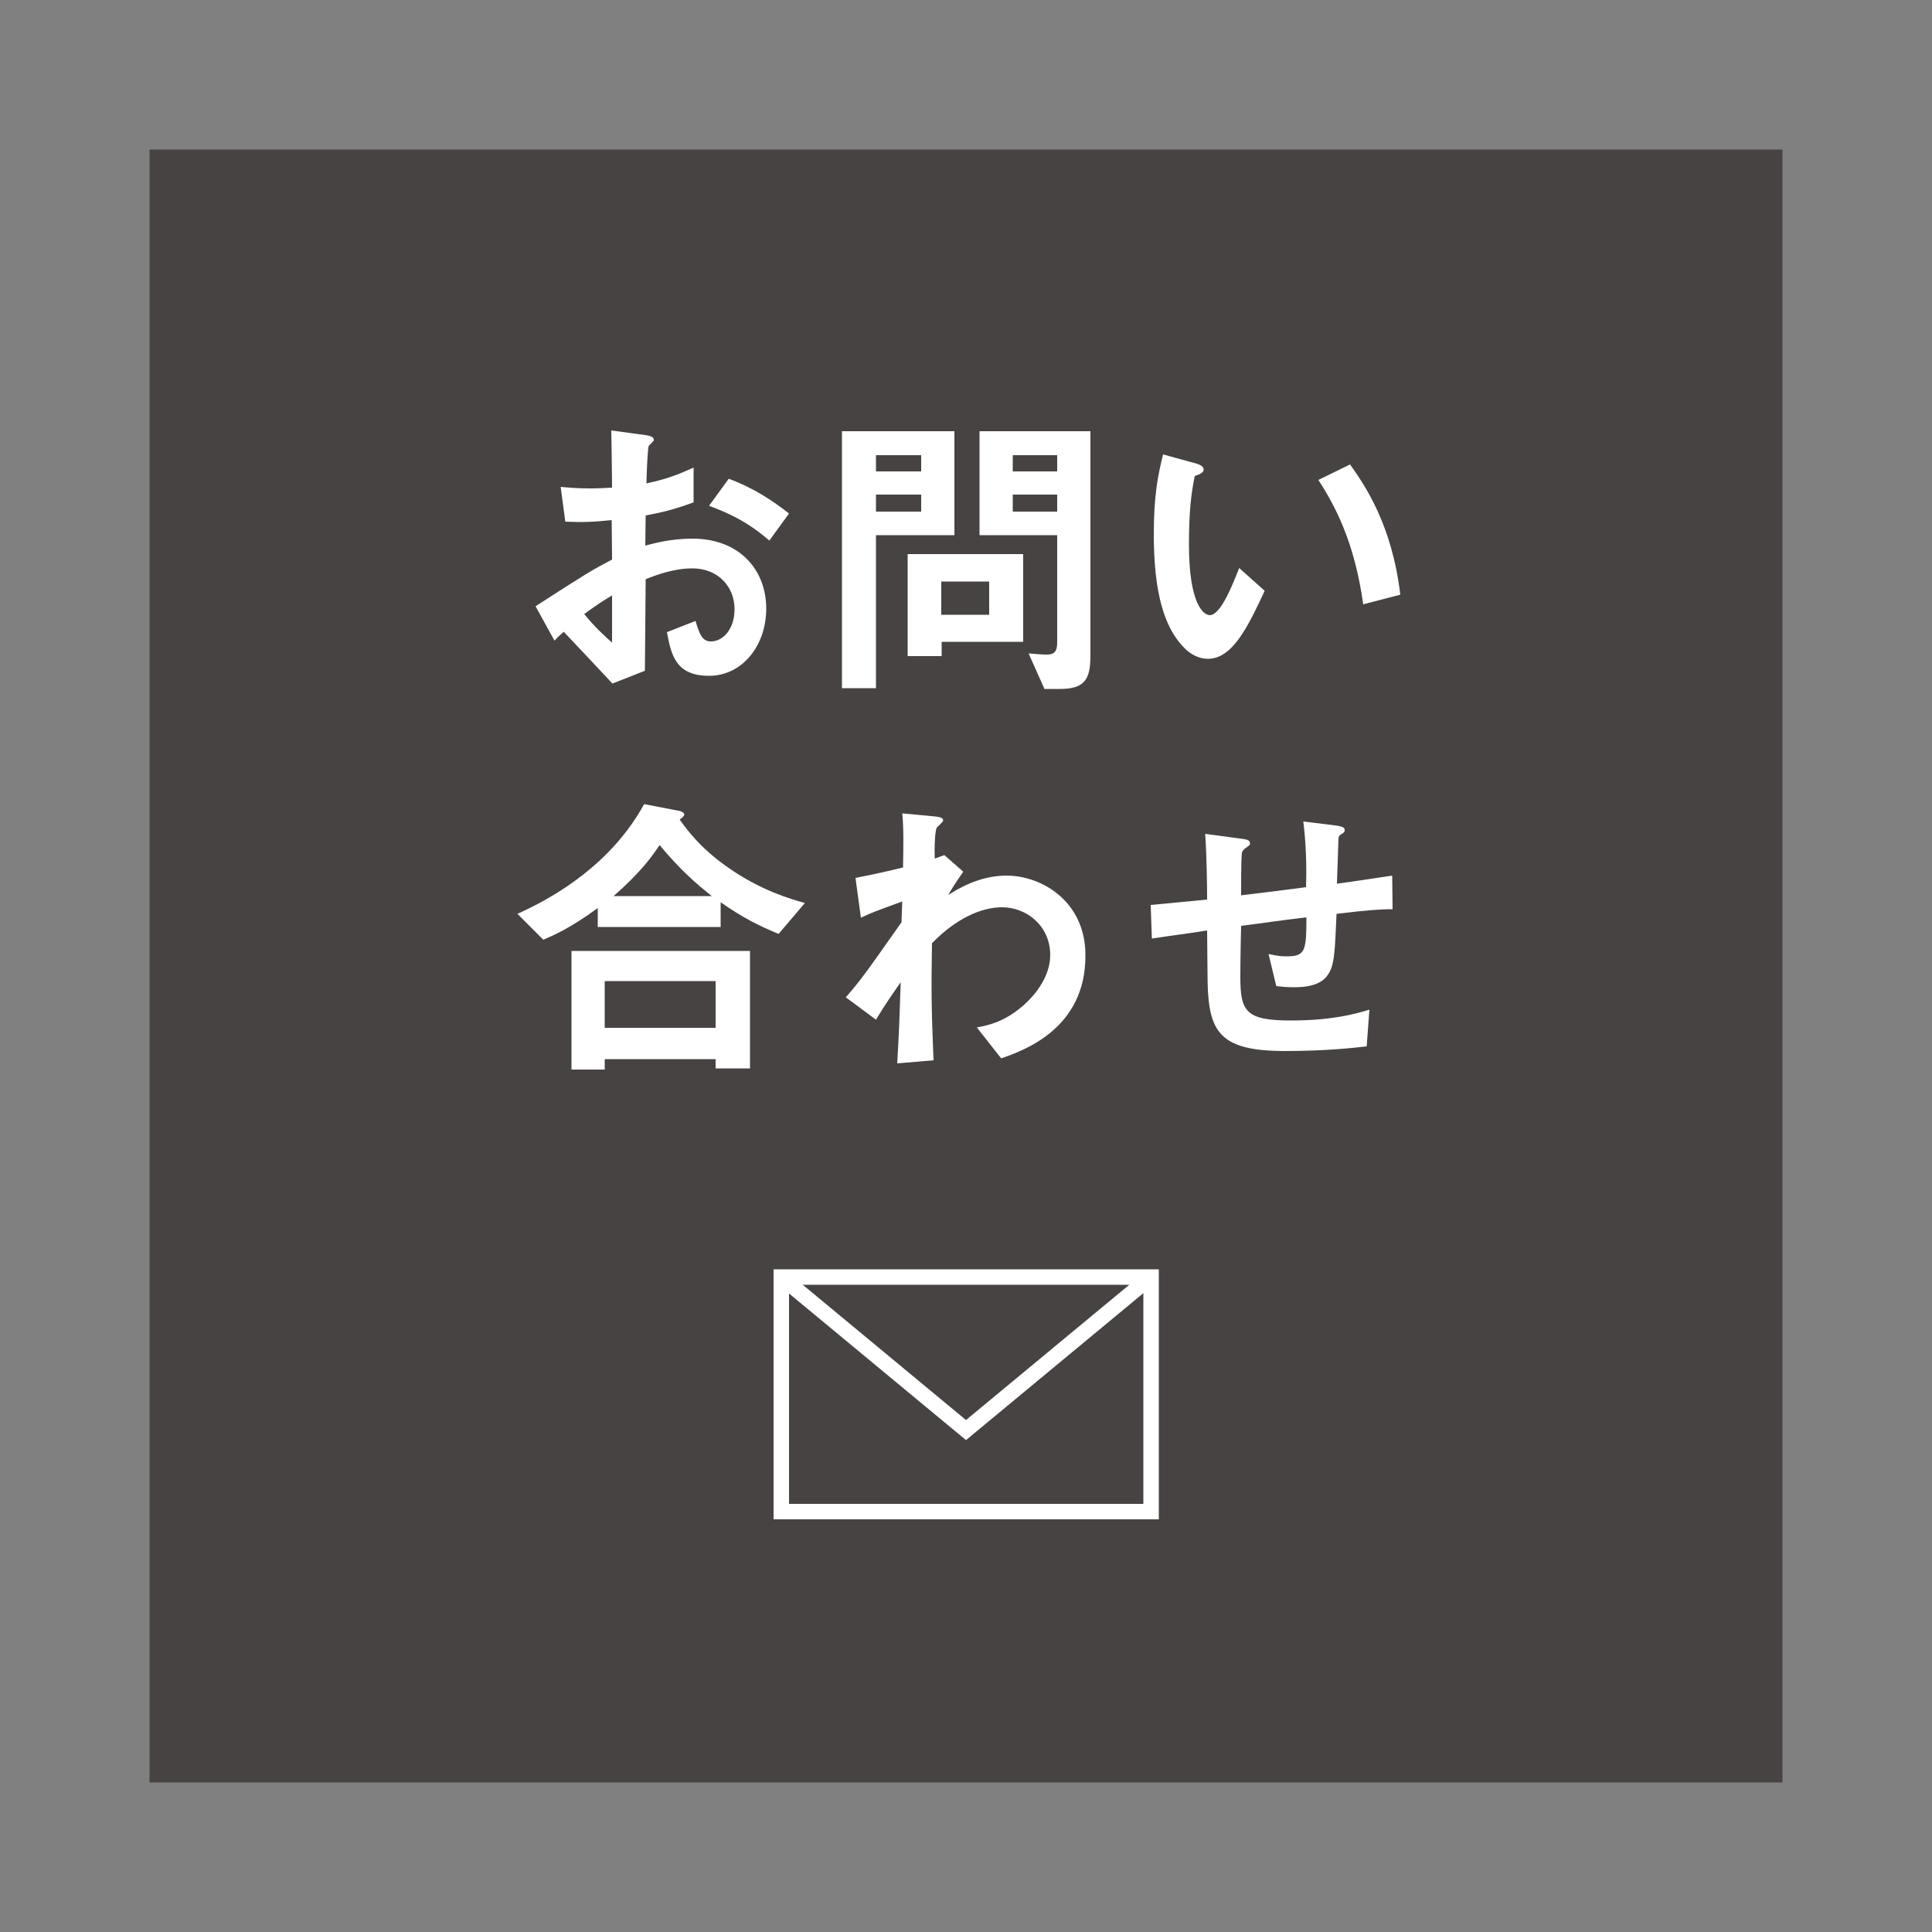
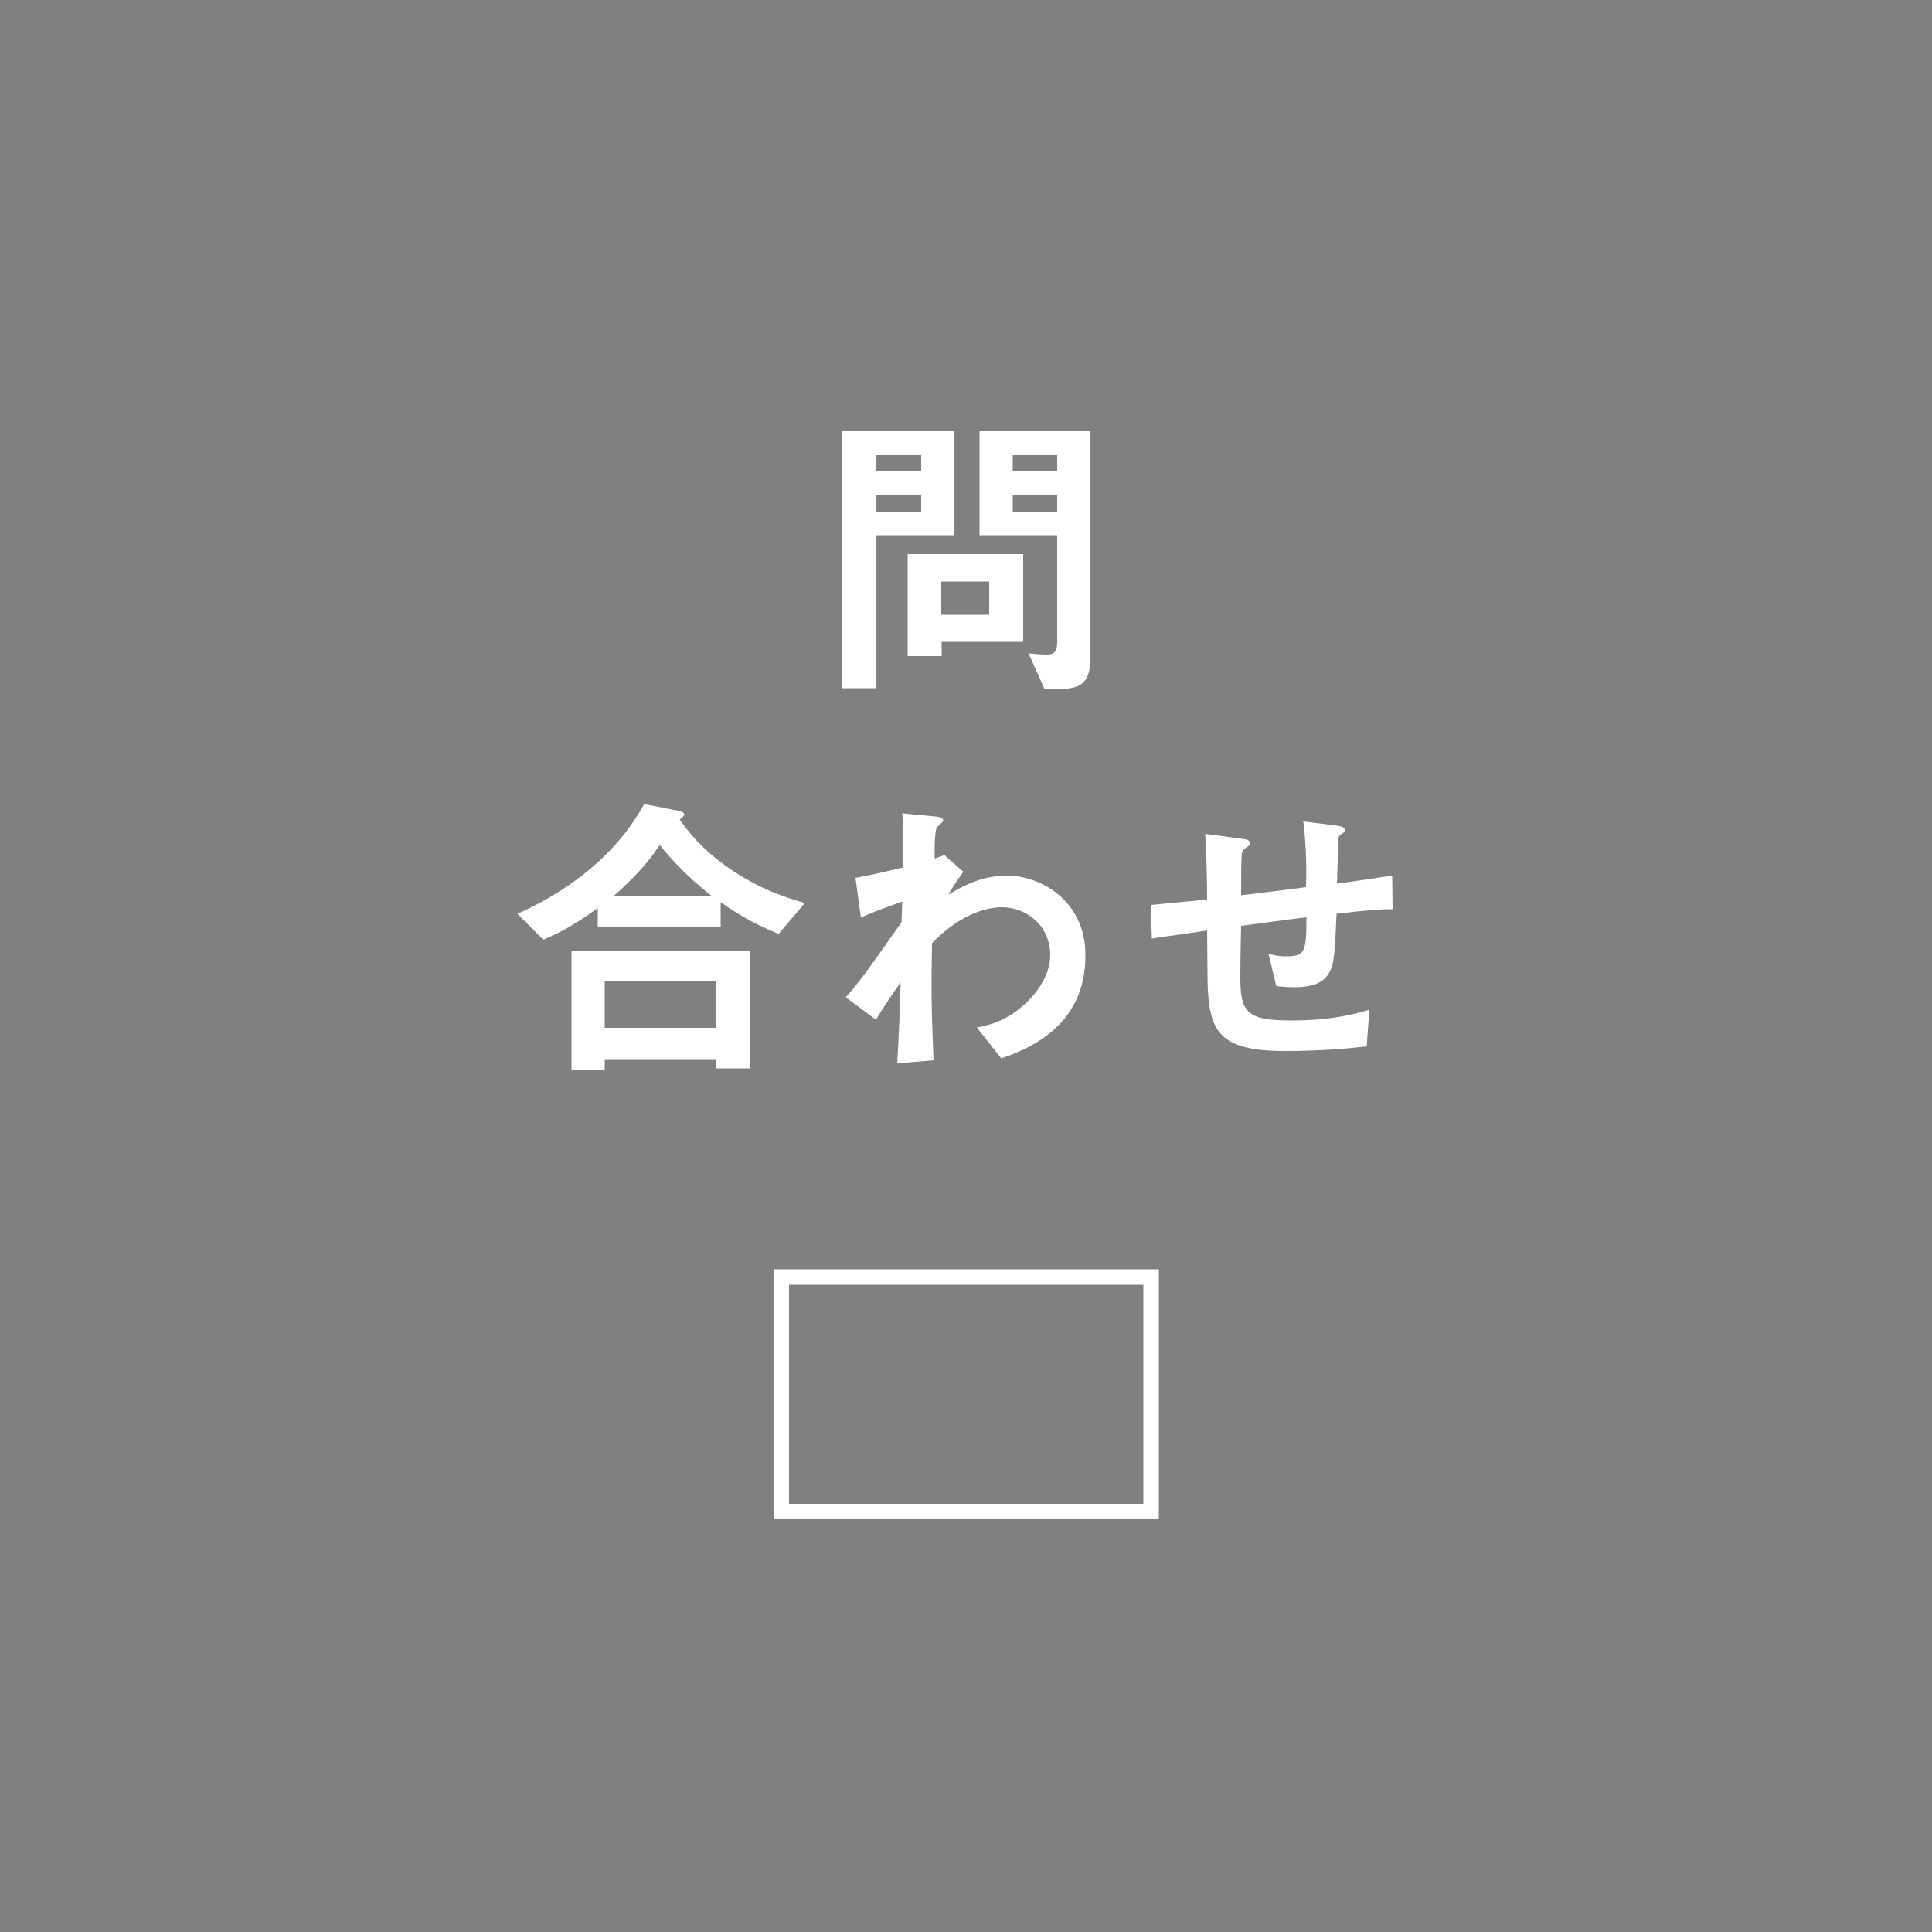
<svg xmlns="http://www.w3.org/2000/svg" version="1.1" id="レイヤー_1" x="0px" y="0px" viewBox="0 0 500 500" style="enable-background:new 0 0 500 500;" xml:space="preserve">
  <rect x="0" y="0" width="500" height="500" fill="#808080" stroke="none" />
  <style type="text/css">
	.st0{fill:#464342;}
	.st1{fill:#FFFFFF;}
	.st2{fill:none;stroke:#FFFFFF;stroke-width:4;stroke-miterlimit:10;}
</style>
  <g>
-     <rect x="38.7" y="38.7" class="st0" width="422.6" height="422.6" />
    <g>
-       <path class="st1" d="M138.6,156.9c13-8.4,14.5-9.3,19.8-12.1l-0.1-10.2c-4.8,0.5-7.6,0.6-12,0.4l-1.2-9c2.2,0.2,4.1,0.4,7.8,0.4    c2,0,3.2-0.1,5.5-0.2c-0.1-9-0.1-9.7-0.2-14.8l8.8,1.2c2.2,0.3,2.2,0.9,2.2,1.3c0,0.3-1.2,1.3-1.3,1.5c-0.3,0.5-0.6,8.2-0.6,9.7    c5.1-1.1,7.8-2.1,12.2-4.1v9c-5,1.9-8.7,2.7-12.4,3.4l-0.1,7.8c2.3-0.6,6.6-1.8,12.2-1.8c12.3,0,19.1,8.2,19.1,18.1    c0,9.7-6.3,17.4-14.8,17.4c-8.7,0-9.8-5.5-10.9-11.3l7.4-2.9c1,3.2,1.6,5.3,4,5.3c2.9,0,6.1-2.9,6.1-8.4c0-5.3-3.8-10.5-11-10.5    c-4.7,0-9.3,1.7-12,2.8c-0.1,12.6-0.1,14-0.2,23.7l-8.4,3.3c-3.4-3.6-5.4-5.8-12.6-13.4c-1.1,1-1.3,1.1-2.4,2.3L138.6,156.9z     M158.4,154.1c-2.2,1.3-3.9,2.4-7.2,4.8c2.5,3.2,5.8,6.2,7.2,7.4V154.1z M199.1,139.9c-3.6-3.1-7.7-6.1-15.6-9l5.1-7    c6.5,2.4,11.7,5.9,15.6,9L199.1,139.9z" />
      <path class="st1" d="M226.7,138.6v39.5h-8.8v-66.5H247v26.9H226.7z M238.4,117.8h-11.7v4.2h11.7V117.8z M238.4,128h-11.7v4.4h11.7    V128z M243.7,166.1v3.7h-8.8v-26.4h29.9v22.7H243.7z M256,150.5h-12.4v8.6H256V150.5z M274.3,178.3h-4l-4.1-9.2    c2.4,0.2,3.5,0.3,4.8,0.3c1.8,0,2.6-0.8,2.6-3.1v-27.8h-20.1v-26.9h28.7v58.6C282.1,175.9,280.6,178.3,274.3,178.3z M273.6,117.8    h-11.5v4.2h11.5V117.8z M273.6,128h-11.5v4.4h11.5V128z" />
-       <path class="st1" d="M312.6,170.5c-2.5,0-4.5-1.3-5.9-2.6c-5.5-5.4-8.1-14.7-8.1-29.7c0-10.1,1.1-15.3,2.4-20.6l8.7,2.4    c0.6,0.2,1.8,0.6,1.8,1.5c0,0.9-1,1.2-2.3,1.7c-0.9,4.4-1.5,9-1.5,17.7c0,15.5,3.8,18.3,5.4,18.3c2.9,0,6.1-8.4,7.6-12.2l6.6,5.9    C323,162.1,319,170.5,312.6,170.5z M352.8,156.4c-2.3-16.5-7.5-25.8-11.6-32.2l8.2-4c3.8,5.4,10.8,15.4,13,33.7L352.8,156.4z" />
      <path class="st1" d="M201.5,241.7c-5-2.1-9-4-15-8.2v6.4h-31.8V235c-7.1,5.2-11.3,7-14.1,8.2l-6.7-6.7    c10.1-4.5,24.5-13.2,32.8-28.4l9.3,1.8c0.7,0.2,1.1,0.6,1.1,0.9c0,0.3-0.7,1-1.2,1.3c1.8,2.5,5.2,7.3,12.5,12.4    c8.4,5.9,16,8.1,19.9,9.2L201.5,241.7z M185.2,276.5v-2.4h-28.7v2.7h-8.6v-30.7h46.2v30.4H185.2z M185.2,253.9h-28.7V266h28.7    V253.9z M170.7,218.7c-1.8,2.7-4.6,6.8-11.9,13.2h25.4C180.2,228.7,176.2,225.3,170.7,218.7z" />
      <path class="st1" d="M259.1,273.9l-6.3-8c2.7-0.5,7.5-1.4,12.7-6.3c2.5-2.3,6.3-7,6.3-12.4c0-7.6-6.1-12.4-12.5-12.4    c-5.4,0-12,3-18.1,9.3l-0.1,7.2c-0.1,10.7,0.3,17.4,0.5,23.1l-9.4,0.8c0.5-8.7,0.6-11.8,0.9-21c-2.5,3.6-4,5.7-6.4,9.7l-7.8-5.8    c3.8-4.4,4.9-5.9,14.4-19.4l0.2-5.4c-6.3,2.3-8.2,3-10.7,4.2l-1.4-10.3c3-0.6,6.2-1.2,12.3-2.7c0.1-5.7,0.2-9.9-0.2-14l8.5,0.8    c0.7,0.1,2.1,0.2,2.1,1c0,0.4-1.3,1.5-1.6,1.8c-0.5,0.5-0.7,4.7-0.6,8.1l2.5-0.9l4.9,4.3c-2.2,3.1-3.2,4.8-3.9,6    c2.3-1.4,7.9-5,15.1-5c9.2,0,20.4,6.8,20.4,20.5C281.1,266.2,264.9,271.9,259.1,273.9z" />
      <path class="st1" d="M345.9,236.5c-0.4,9.3-0.6,11.7-1.3,13.9c-1.2,3.3-3.7,5.1-9.7,5.1c-2.1,0-3.8-0.2-4.6-0.3l-2-8.3    c1.2,0.2,2.3,0.6,4.7,0.6c4.8,0,5.1-1.4,5.1-10.1c-8.4,1-9.7,1.3-16.9,2.2c-0.2,7.9-0.2,12.7-0.2,13.2c0,9,1.4,11.3,13.1,11.3    c10.6,0,16.7-1.7,20.3-2.8l-0.7,9.5c-3.5,0.4-10.6,1.2-21.2,1.2c-17.8,0-20-5.5-20-20.3l-0.1-10.9c-6.3,1-7.1,1-14.3,2.1l-0.3-8.7    c6.3-0.6,8.6-0.8,14.6-1.4c0-3.2-0.1-11.4-0.5-17l8.9,1.2c1.7,0.2,2.7,0.3,2.7,1.3c0,0.4-0.2,0.5-1.3,1.3c-0.7,0.6-0.8,1-0.8,1.2    c-0.1,1.3-0.2,1.7-0.2,10.9c4.8-0.6,7.7-0.9,16.8-2.1c0.1-3.7,0.2-9.5-0.7-17l8.1,1c2.6,0.3,2.6,0.8,2.6,1.3c0,0.4-0.2,0.6-0.9,1    c-0.6,0.4-0.6,0.6-0.7,1l-0.4,11.8c4.4-0.6,7-1,14.3-2.1l0.1,8.7C357,235.3,353.3,235.6,345.9,236.5z" />
    </g>
    <g>
      <rect x="202.2" y="330.5" class="st2" width="95.7" height="60.7" />
-       <polyline class="st2" points="202.2,330.5 250,370.1 297.8,330.5   " />
    </g>
  </g>
</svg>